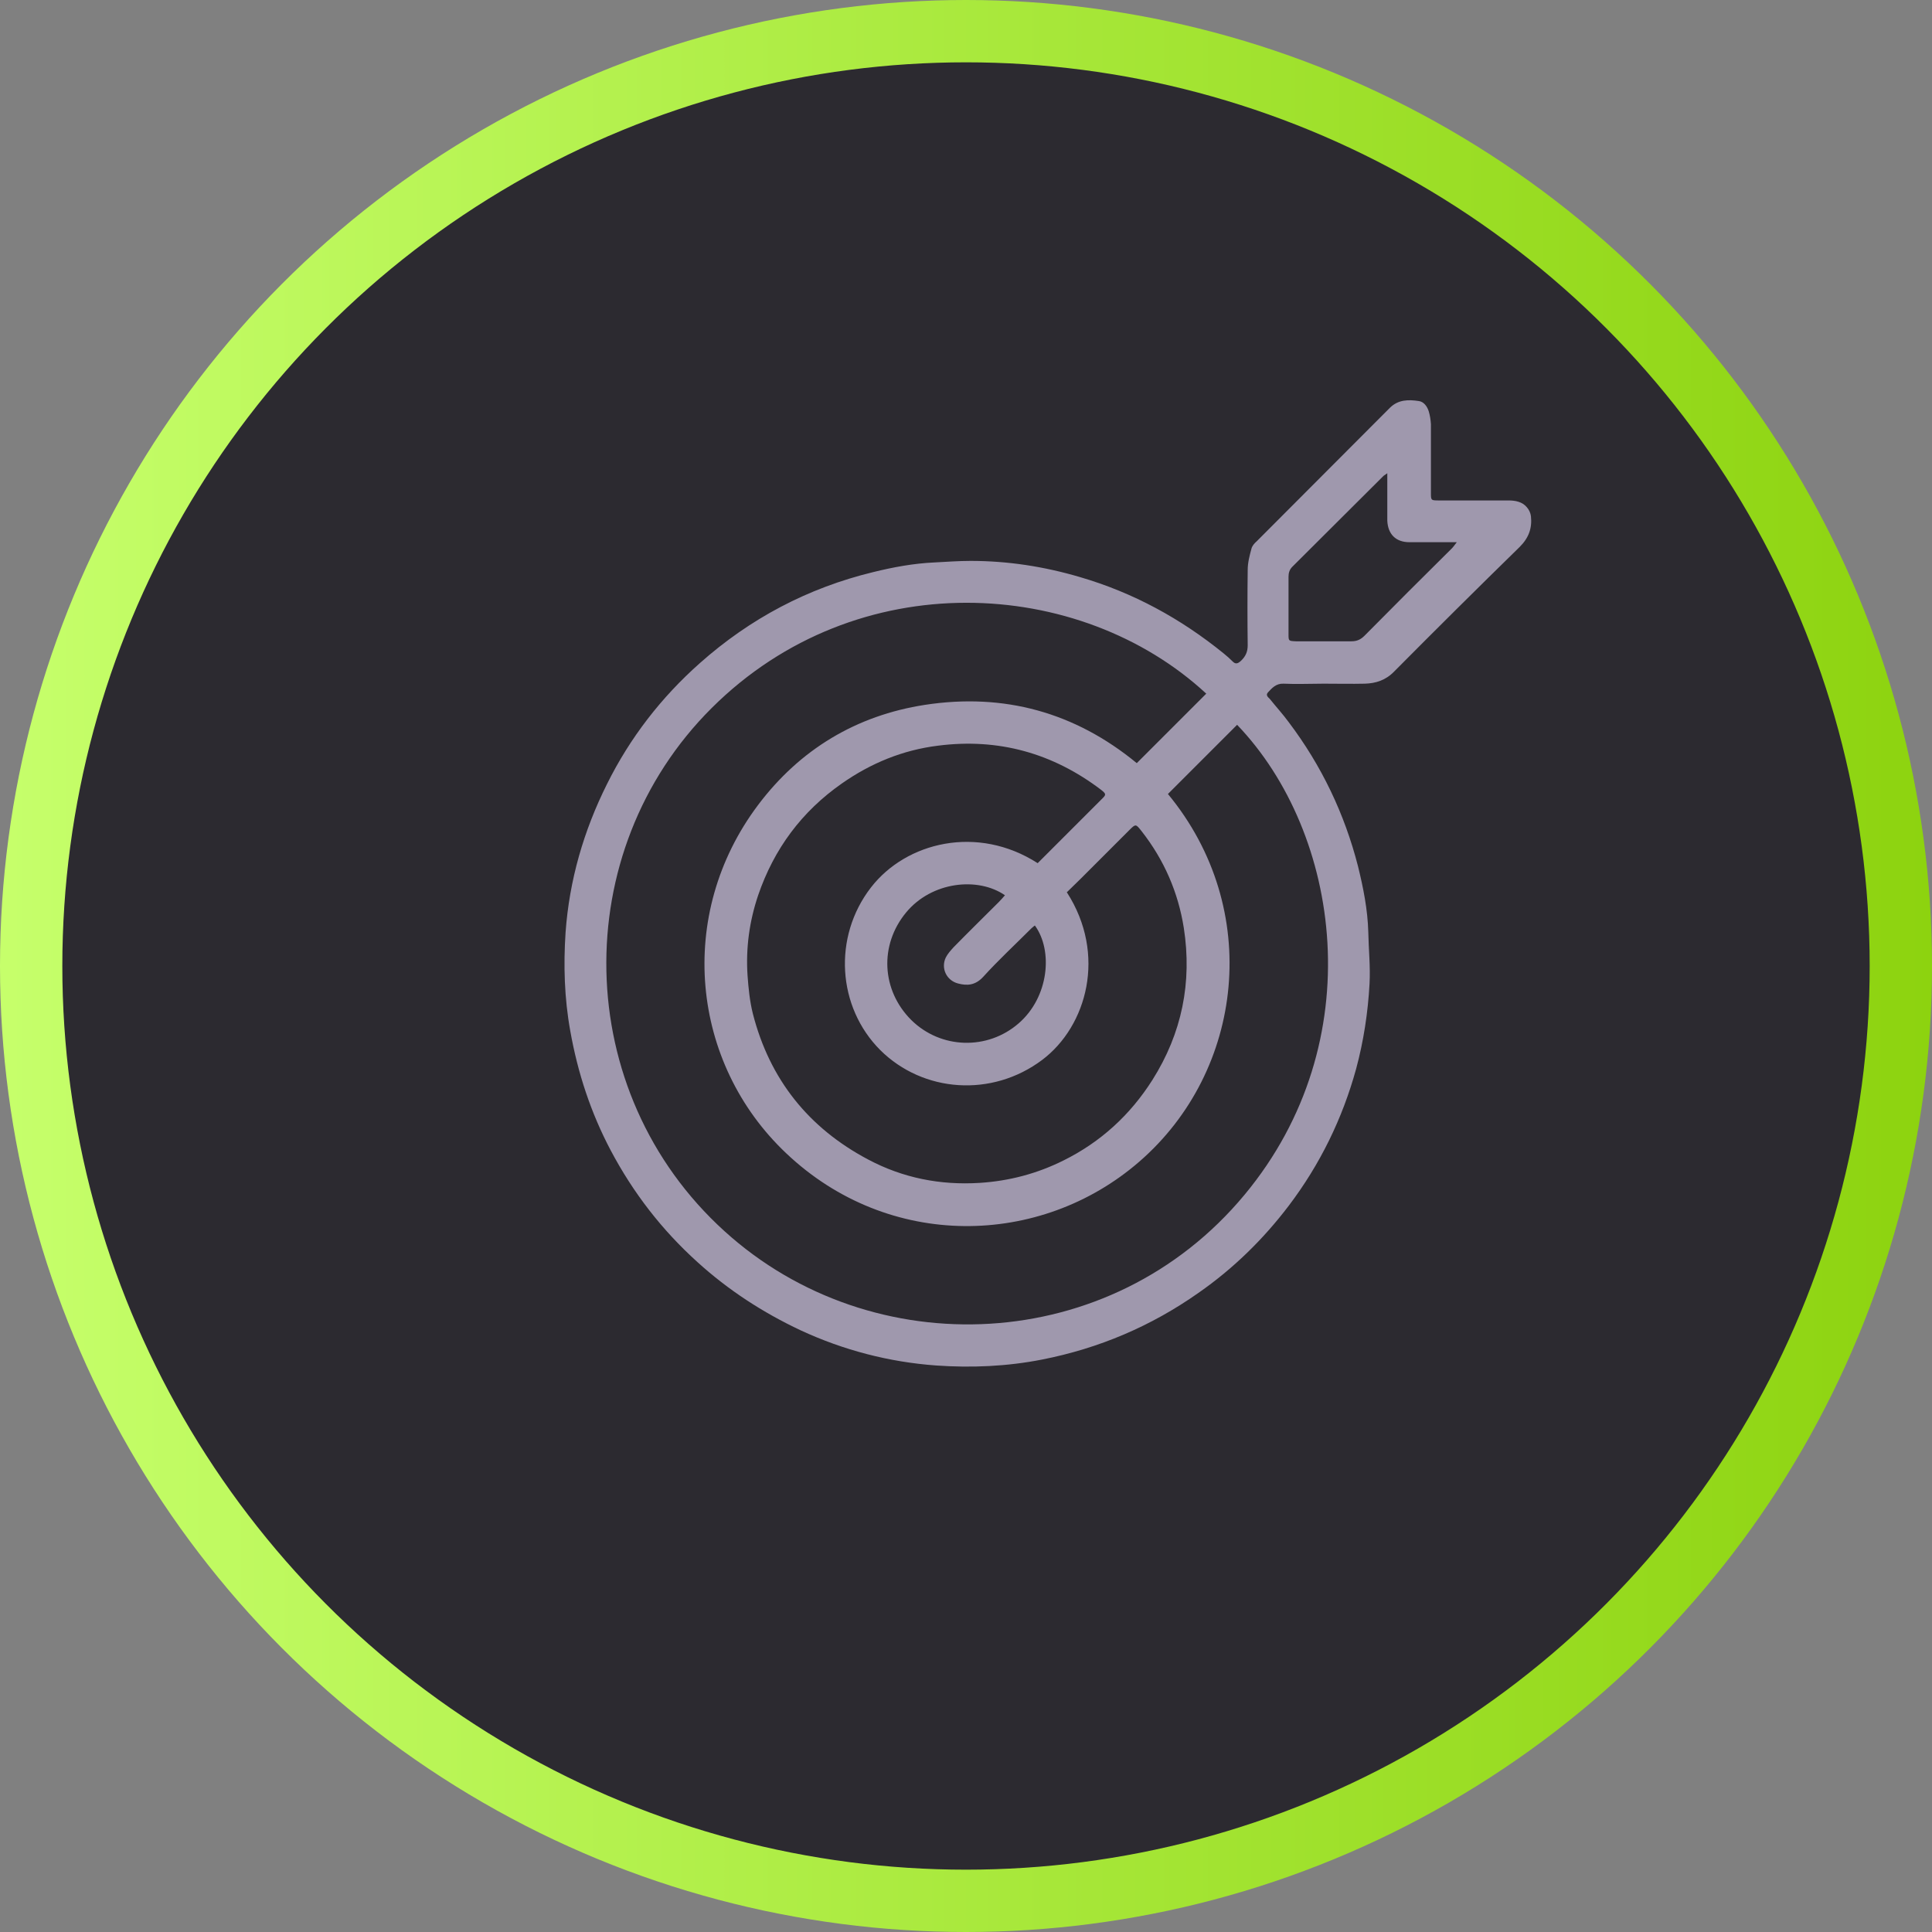
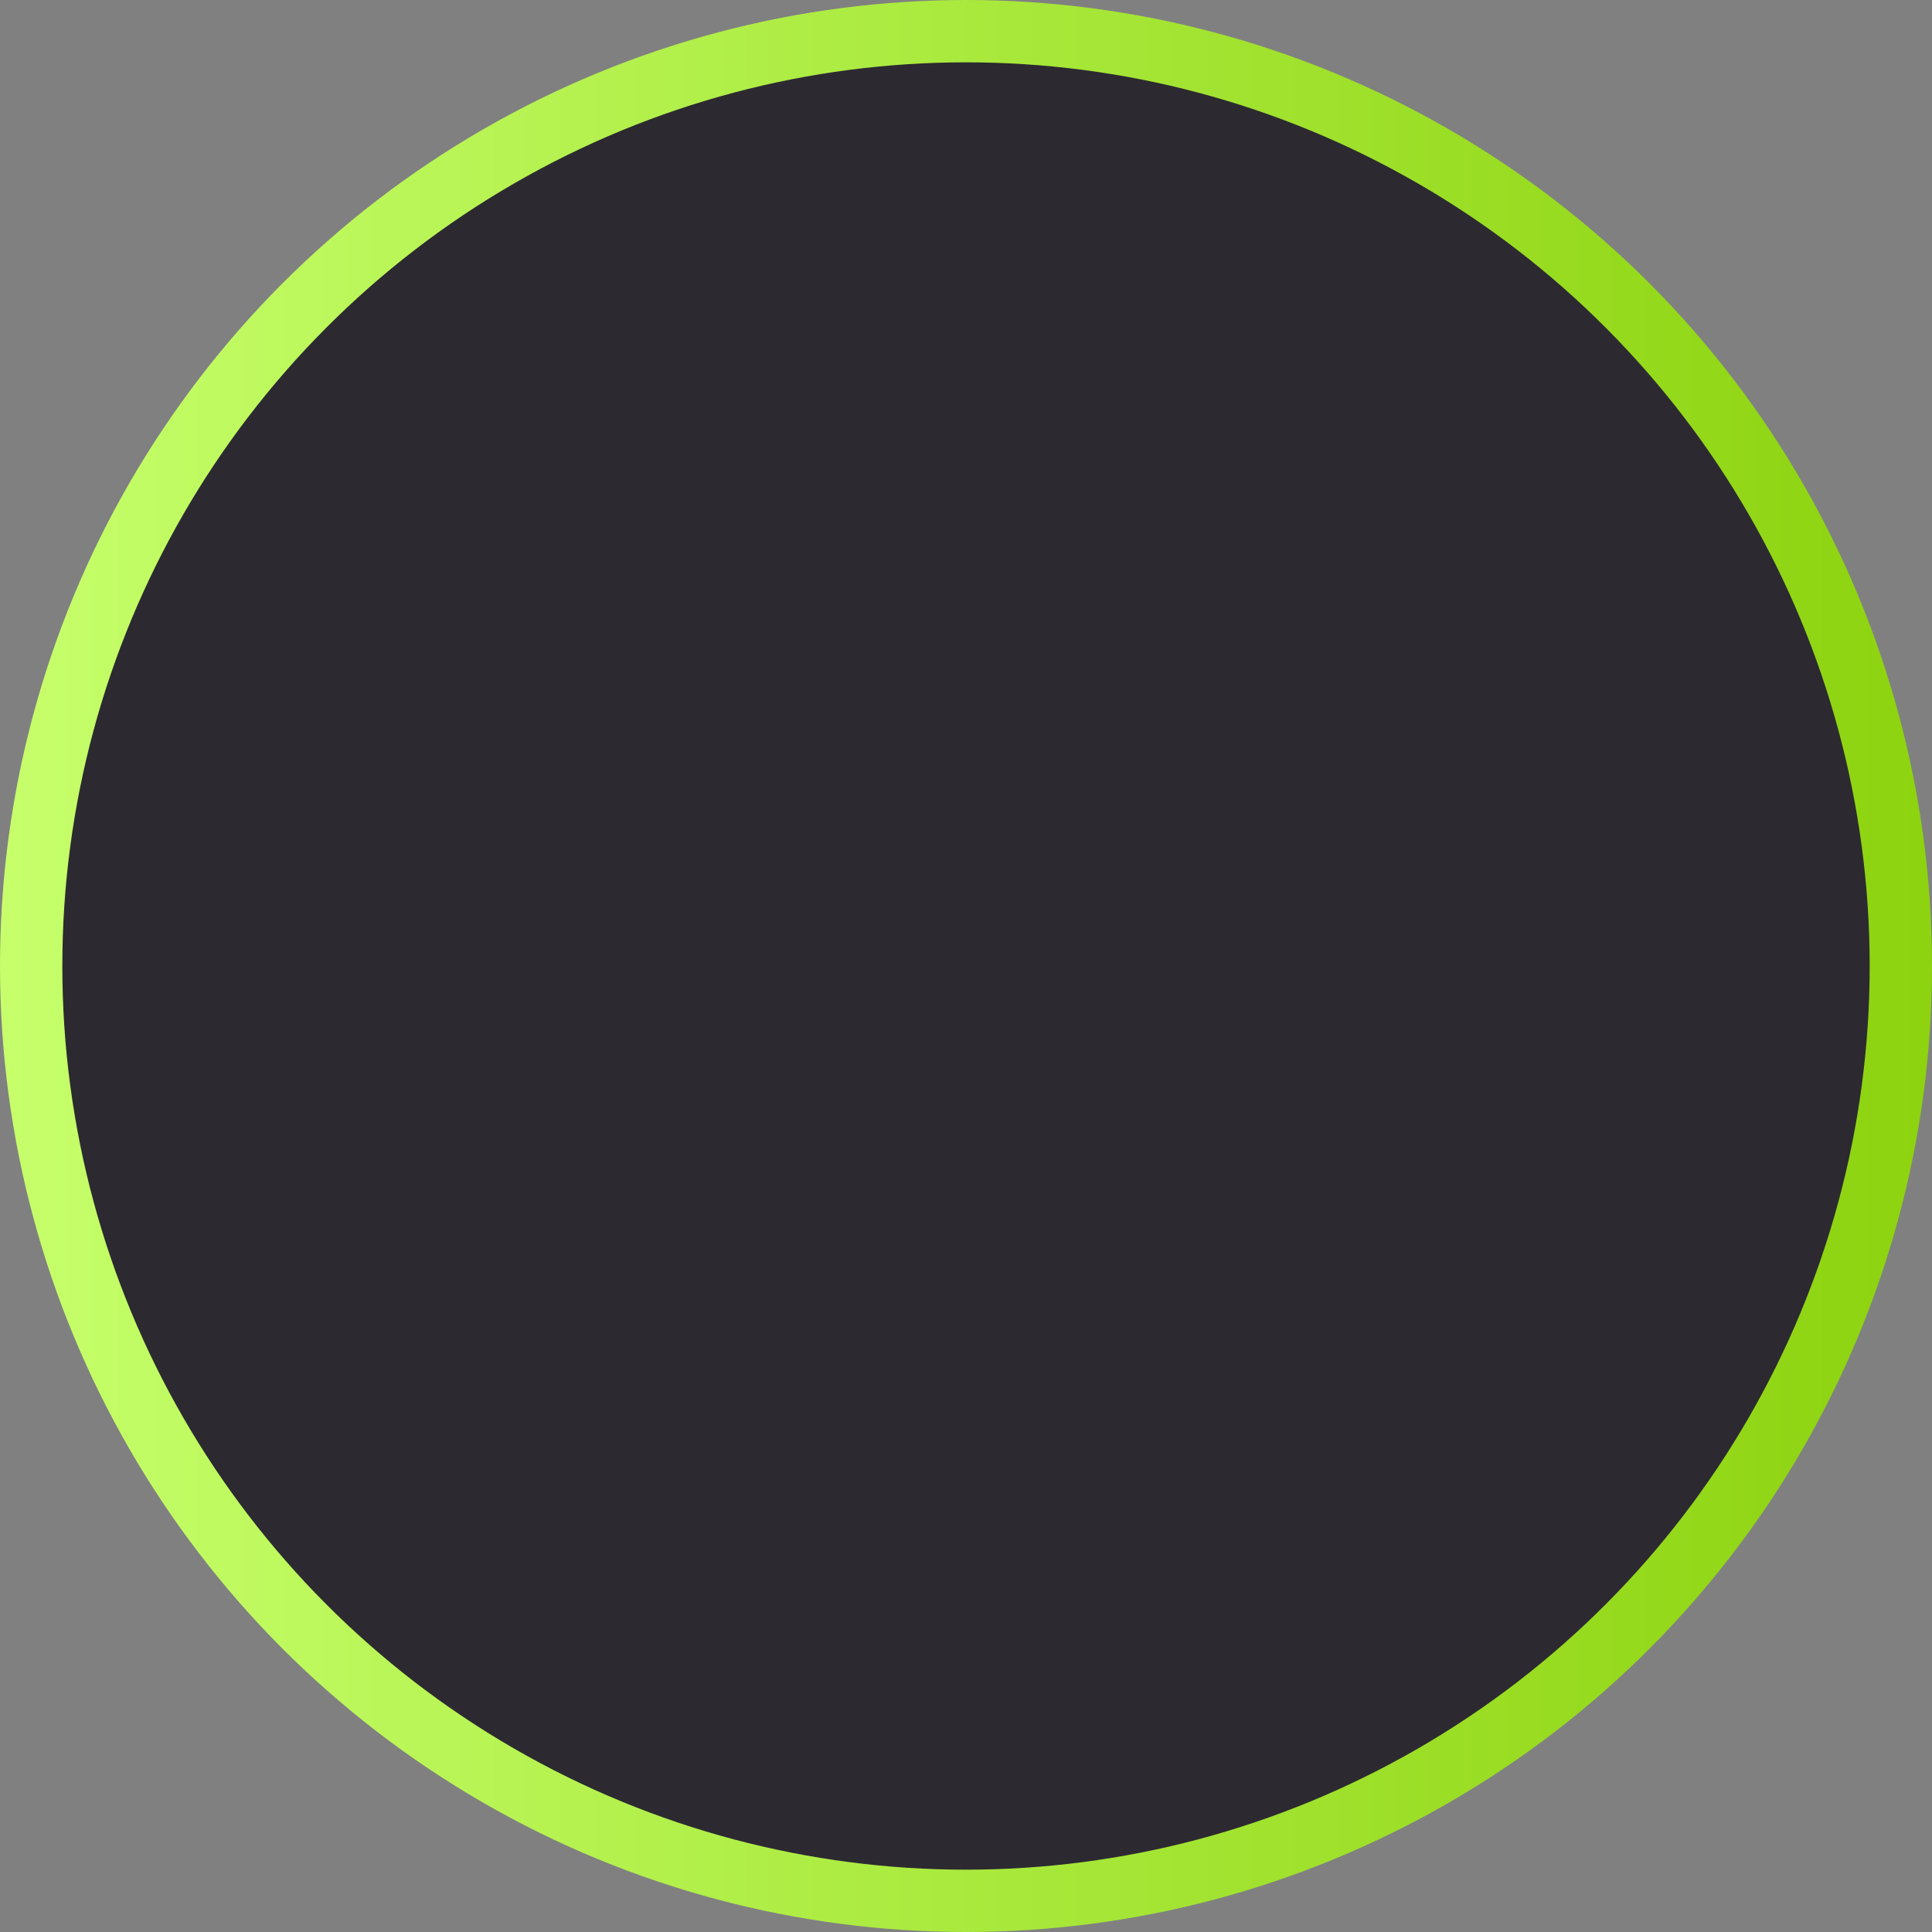
<svg xmlns="http://www.w3.org/2000/svg" id="Layer_2" data-name="Layer 2" width="62" height="62" viewBox="0 0 62 62">
  <rect x="0" y="0" width="62" height="62" fill="#808080" stroke="none" />
  <defs>
    <style>
      .cls-1 {
        fill: #2c2a30;
        stroke: url(#New_Gradient_Swatch_2);
        stroke-miterlimit: 10;
        stroke-width: 2px;
      }

      .cls-2 {
        fill: #9f98ad;
      }
    </style>
    <linearGradient id="New_Gradient_Swatch_2" data-name="New Gradient Swatch 2" x1="0" y1="31" x2="62" y2="31" gradientUnits="userSpaceOnUse">
      <stop offset="0" stop-color="#c6ff6b" />
      <stop offset="1" stop-color="#8dd30f" />
    </linearGradient>
  </defs>
  <g id="design">
    <g>
      <circle class="cls-1" cx="31" cy="31" r="30" />
-       <path class="cls-2" d="m42.46,21.94c-.42,0-.85.02-1.27,0-.24-.01-.37.14-.5.28-.08.09,0,.15.06.21.2.25.42.49.61.75,1.05,1.39,1.79,2.94,2.22,4.62.17.69.31,1.39.33,2.11.01.55.07,1.11.04,1.66-.05.92-.19,1.84-.43,2.73-.44,1.6-1.16,3.07-2.16,4.39-.82,1.08-1.78,2.02-2.9,2.8-1.52,1.07-3.19,1.78-5.02,2.14-1.12.22-2.26.27-3.4.19-1.51-.11-2.97-.49-4.35-1.13-1.21-.57-2.32-1.29-3.31-2.19-1.14-1.03-2.06-2.22-2.78-3.58-.64-1.21-1.06-2.49-1.3-3.84-.19-1.05-.22-2.11-.15-3.16.12-1.67.58-3.26,1.33-4.76.74-1.49,1.74-2.78,2.98-3.88,1.61-1.43,3.46-2.41,5.56-2.92.65-.16,1.3-.28,1.96-.31.39-.02.78-.05,1.17-.05,1.19,0,2.36.18,3.51.52,1.71.5,3.23,1.33,4.61,2.45.1.08.2.17.29.26.09.09.16.07.26-.02.15-.14.22-.29.22-.5-.01-.81-.01-1.61,0-2.42,0-.23.06-.46.12-.68.02-.09.1-.18.17-.24,1.42-1.43,2.85-2.85,4.27-4.28.27-.27.6-.27.93-.22.16.02.27.17.32.33.04.13.06.27.07.41,0,.74,0,1.47,0,2.21,0,.23,0,.24.24.24.75,0,1.49,0,2.24,0,.23,0,.45.04.6.22.07.08.12.19.13.29.04.38-.07.69-.36.98-1.35,1.32-2.7,2.66-4.03,4-.27.28-.59.38-.94.39-.43.01-.87,0-1.3,0Zm-3.75.32c-4.05-3.75-11.21-4.18-15.87.46-4.63,4.61-4.52,12.32.41,16.79,4.75,4.31,12.4,4,16.69-1.17,4.08-4.91,3.09-11.61-.24-15.08-.74.74-1.48,1.48-2.22,2.22,3.05,3.69,2.44,8.89-.92,11.8-3.17,2.75-8.04,2.85-11.33-.27-3.06-2.89-3.55-7.66-.9-11.18,1.34-1.78,3.15-2.87,5.35-3.21,2.54-.39,4.82.24,6.8,1.87.75-.75,1.48-1.48,2.23-2.23Zm-4.47,6.38c1.28,1.99.64,4.29-.79,5.37-1.62,1.22-3.83,1.05-5.2-.31-1.38-1.38-1.53-3.63-.3-5.22,1.13-1.46,3.42-2.02,5.35-.78.69-.69,1.39-1.39,2.09-2.09.11-.11.1-.14-.05-.26-1.55-1.18-3.3-1.67-5.24-1.42-1.13.14-2.15.56-3.08,1.21-1.29.9-2.18,2.1-2.69,3.59-.28.83-.4,1.69-.34,2.58.03.41.07.82.17,1.22.54,2.11,1.79,3.67,3.7,4.68,1.11.59,2.31.83,3.58.75.95-.06,1.85-.3,2.69-.72,1.19-.59,2.14-1.46,2.85-2.58.95-1.5,1.28-3.14,1.01-4.88-.18-1.14-.63-2.18-1.35-3.1-.19-.24-.19-.25-.4-.04-.52.52-1.04,1.04-1.56,1.56-.15.15-.3.29-.45.44Zm-1.03,1.06s-.08.06-.11.09c-.52.52-1.06,1.02-1.55,1.56-.25.27-.51.29-.81.21-.37-.1-.55-.49-.39-.83.06-.12.16-.23.25-.33.48-.49.97-.97,1.45-1.45.07-.07.13-.14.2-.22-.87-.6-2.35-.44-3.17.55-.87,1.05-.79,2.5.16,3.45.95.94,2.45.98,3.45.11.97-.84,1.11-2.33.52-3.14Zm11.32-14.52c-.07.05-.1.07-.13.09-.98.97-1.95,1.95-2.93,2.92-.09.09-.12.2-.12.32,0,.61,0,1.23,0,1.84,0,.22,0,.22.24.23.59,0,1.19,0,1.78,0,.18,0,.3-.06.42-.18.93-.94,1.86-1.87,2.8-2.8.05-.05.09-.11.16-.2-.09,0-.14,0-.19,0-.44,0-.89,0-1.33,0-.44,0-.69-.26-.71-.69,0-.17,0-.34,0-.51,0-.33,0-.66,0-1.03Z" />
    </g>
  </g>
</svg>